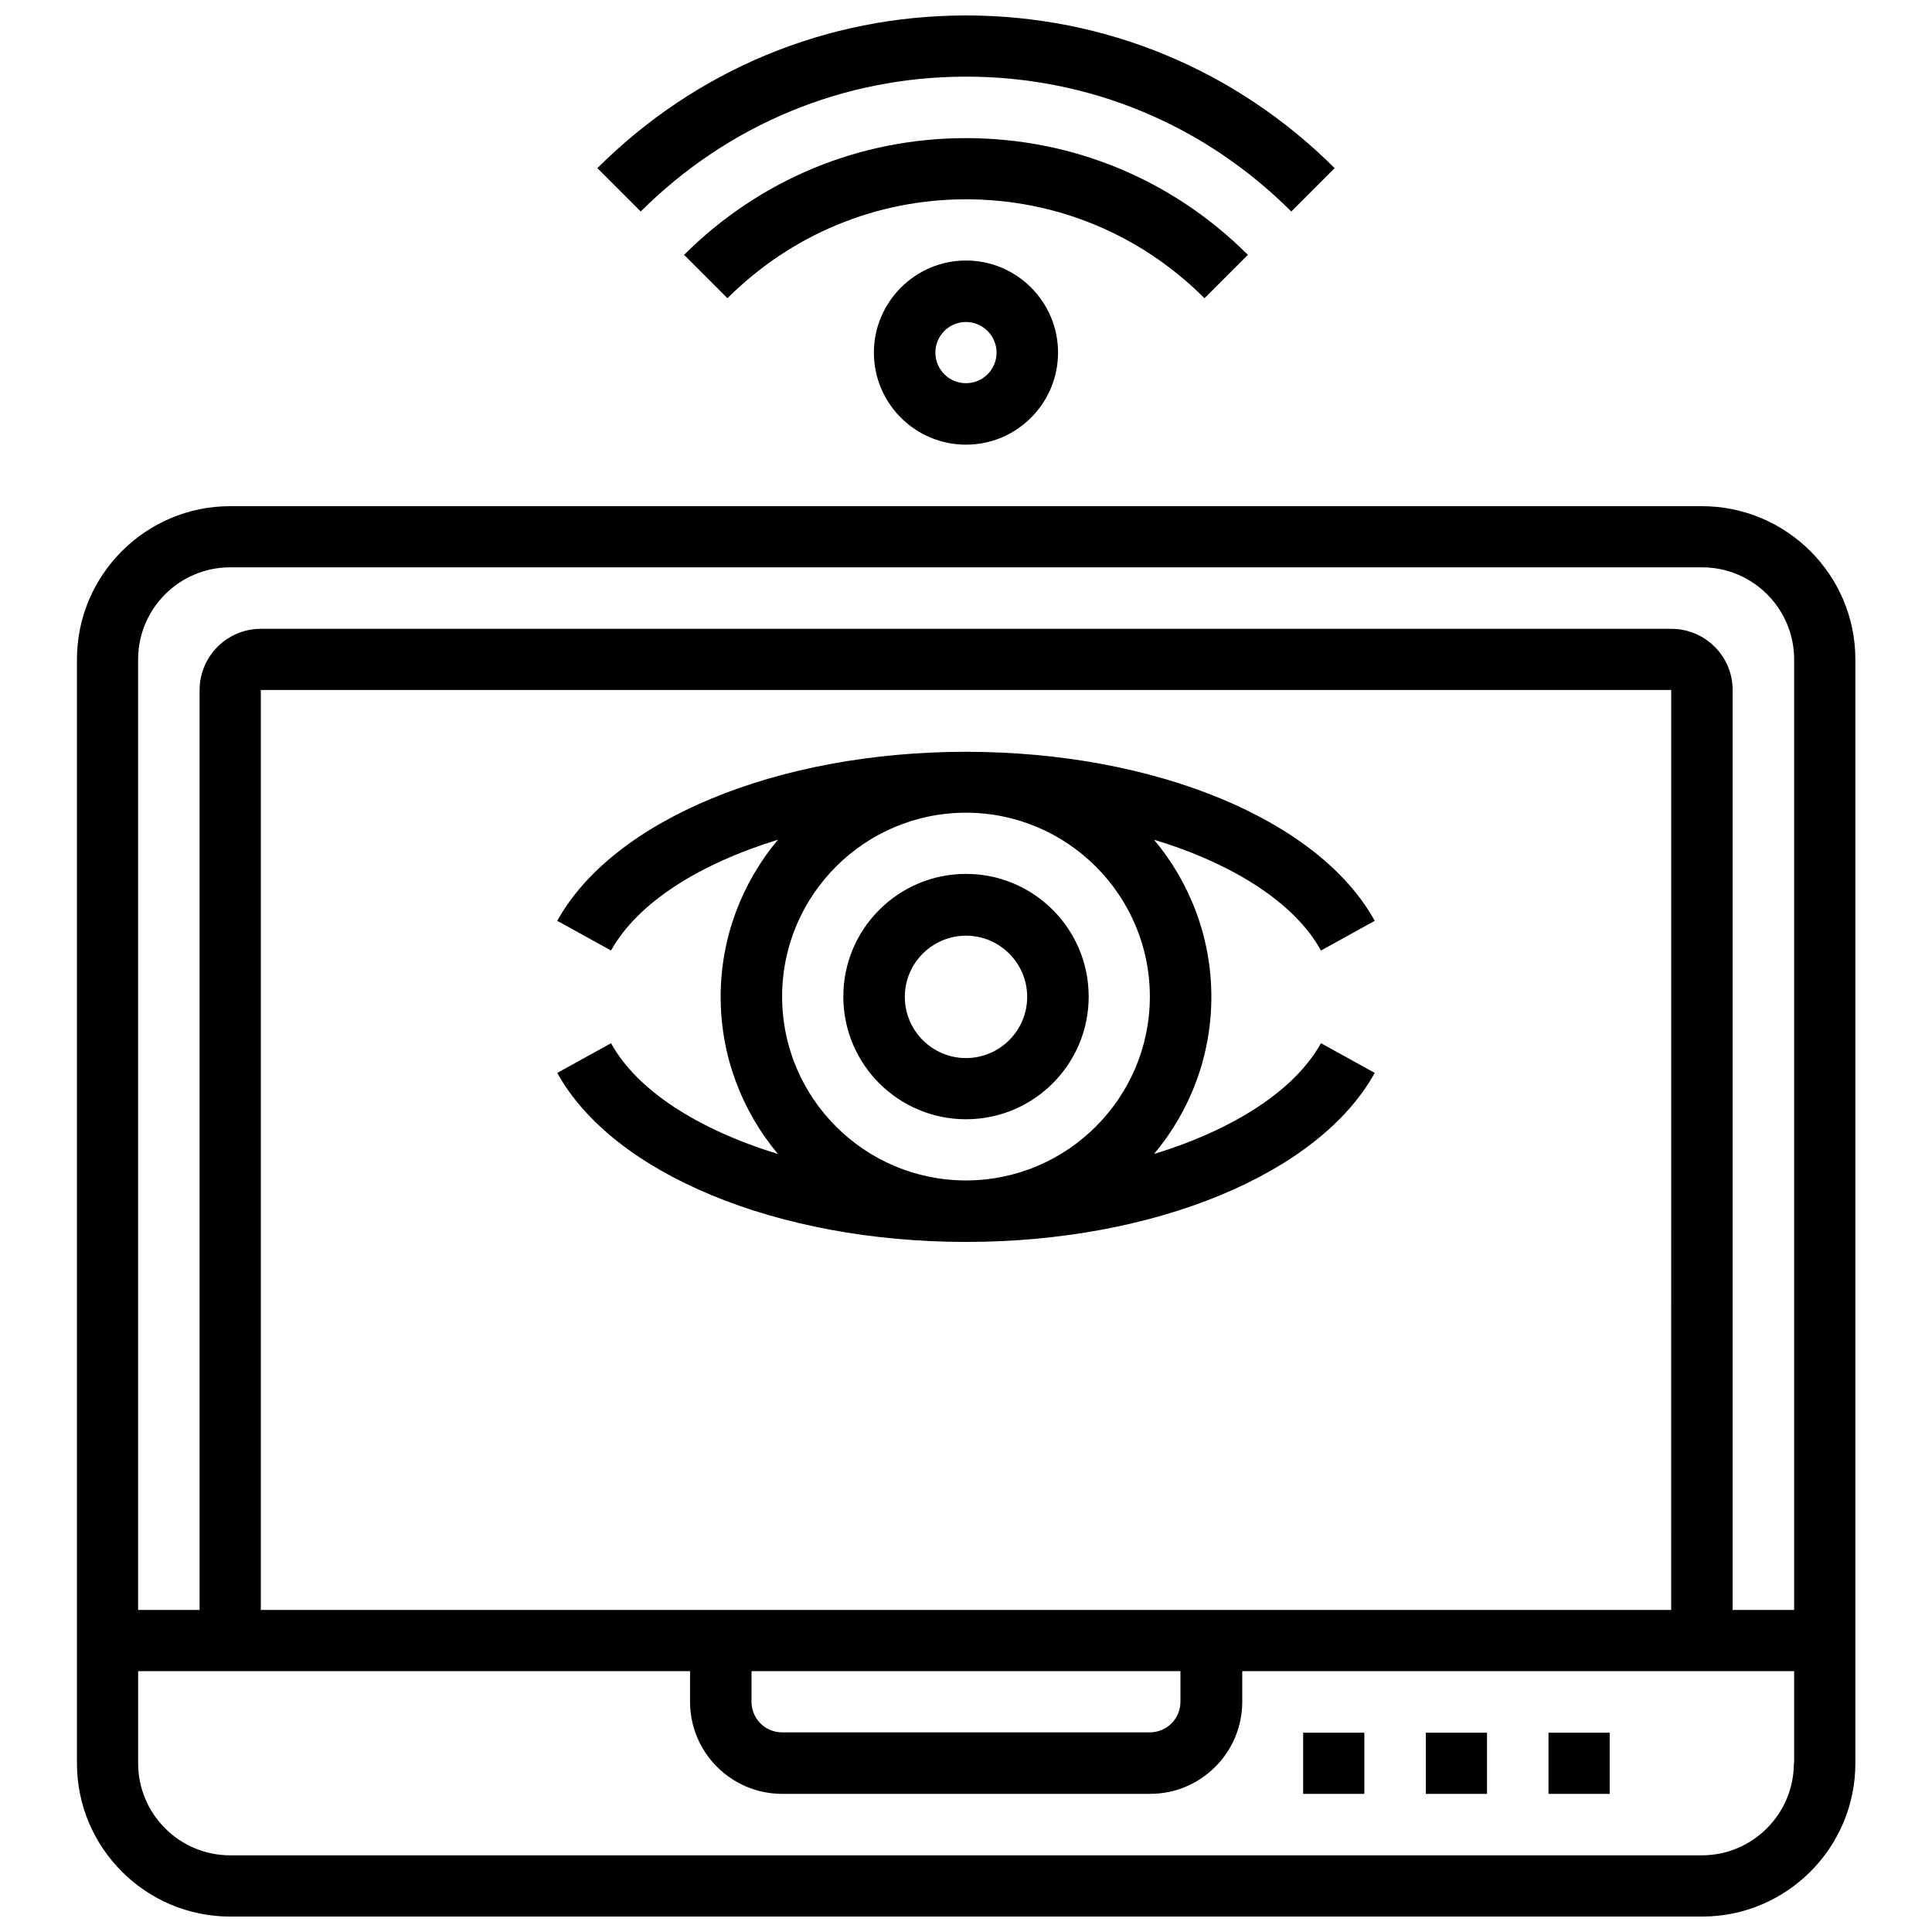
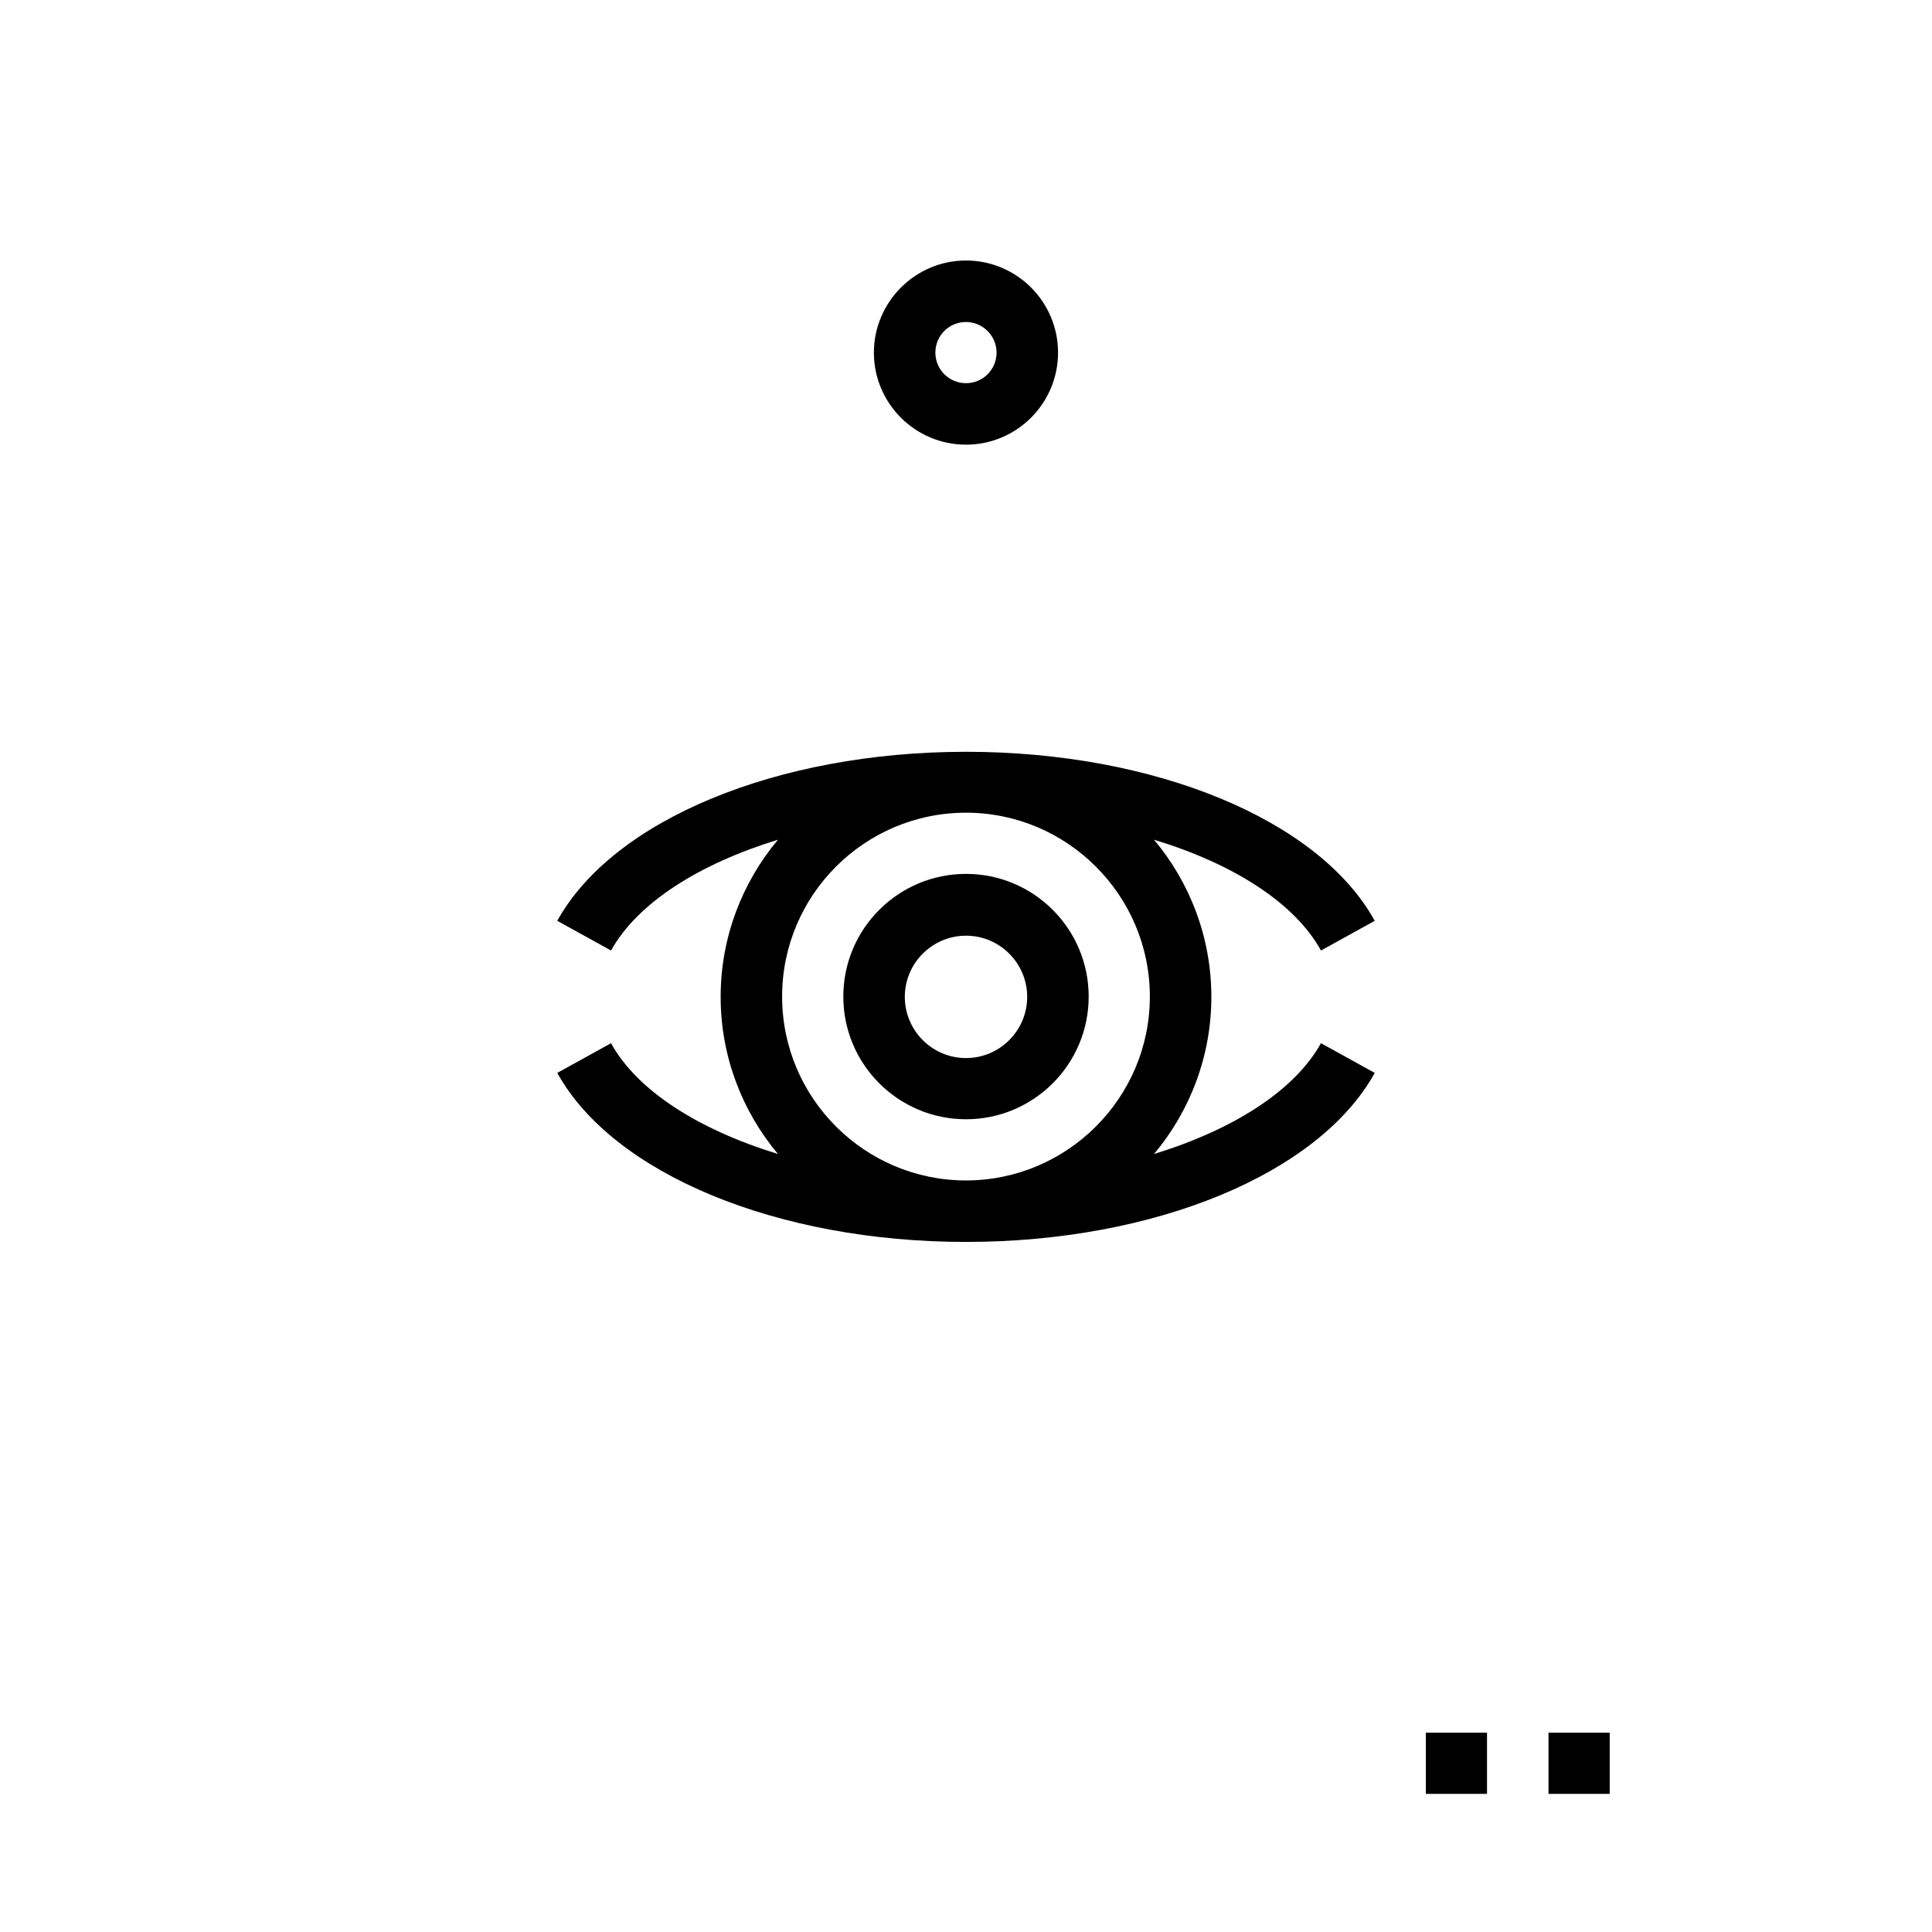
<svg xmlns="http://www.w3.org/2000/svg" width="800px" height="800px" version="1.1" viewBox="144 144 512 512">
  <defs>
    <clipPath id="b">
      <path d="m164 278h472v373.9h-472z" />
    </clipPath>
    <clipPath id="a">
-       <path d="m302 148.09h196v52.906h-196z" />
-     </clipPath>
+       </clipPath>
  </defs>
  <path d="m400 375.59c-17.949 0-32.512 14.562-32.512 32.512s14.562 32.512 32.512 32.512 32.512-14.562 32.512-32.512c0-17.945-14.566-32.512-32.512-32.512zm0 48.809c-8.973 0-16.215-7.32-16.215-16.215 0-8.973 7.32-16.215 16.215-16.215 8.973 0 16.215 7.32 16.215 16.215s-7.242 16.215-16.215 16.215z" />
  <path d="m305.93 420.46-14.25 7.871c14.801 26.766 58.332 44.793 108.32 44.793s93.52-18.027 108.32-44.793l-14.25-7.871c-7.008 12.594-23.223 22.906-44.242 29.363 9.445-11.258 15.191-25.82 15.191-41.645 0-15.824-5.746-30.387-15.191-41.645 21.02 6.375 37.312 16.766 44.242 29.363l14.25-7.871c-14.801-26.844-58.332-44.793-108.32-44.793s-93.52 18.027-108.32 44.793l14.25 7.871c7.008-12.594 23.223-22.906 44.242-29.363-9.445 11.258-15.191 25.82-15.191 41.645 0 15.824 5.746 30.387 15.191 41.645-21.023-6.453-37.316-16.766-44.242-29.363zm45.34-12.359c0-26.922 21.883-48.727 48.727-48.727s48.727 21.883 48.727 48.727-21.883 48.727-48.727 48.727c-26.84 0.004-48.727-21.805-48.727-48.727z" />
  <g clip-path="url(#b)">
-     <path d="m594.99 278.14h-389.98c-22.434 0-40.621 18.262-40.621 40.621v292.53c0 22.434 18.262 40.621 40.621 40.621h390.06c22.434 0 40.621-18.262 40.621-40.621v-292.53c0-22.438-18.266-40.621-40.699-40.621zm24.402 333.14c0 13.461-10.941 24.402-24.402 24.402h-389.98c-13.461 0-24.402-10.941-24.402-24.402v-24.402h146.26v8.109c0 13.461 10.941 24.402 24.402 24.402h97.535c13.461 0 24.402-10.941 24.402-24.402v-8.109h146.26v24.402zm-32.512-40.621h-373.76v-243.8h373.77zm-243.8 16.215h113.75v8.109c0 4.488-3.621 8.109-8.109 8.109h-97.453c-4.488 0-8.109-3.621-8.109-8.109l0.004-8.109zm260.09-16.215v-243.8c0-8.973-7.32-16.215-16.215-16.215h-373.84c-8.973 0-16.215 7.32-16.215 16.215v243.8h-16.297v-251.91c0-13.461 10.941-24.402 24.402-24.402h390.06c13.461 0 24.402 10.941 24.402 24.402v251.91z" />
-   </g>
+     </g>
  <path d="m375.59 237.44c0 13.461 10.941 24.402 24.402 24.402 13.461 0 24.402-10.941 24.402-24.402 0-13.461-10.941-24.402-24.402-24.402-13.457 0-24.402 11.02-24.402 24.402zm32.512 0c0 4.488-3.621 8.109-8.109 8.109-4.488 0-8.109-3.621-8.109-8.109 0-4.488 3.621-8.109 8.109-8.109 4.488 0 8.109 3.699 8.109 8.109z" />
  <g clip-path="url(#a)">
-     <path d="m400 164.31c32.59 0 63.133 12.676 86.199 35.738l11.492-11.492c-26.137-26.055-60.773-40.461-97.691-40.461s-71.559 14.406-97.691 40.461l11.492 11.492c23.062-22.984 53.609-35.738 86.199-35.738z" />
-   </g>
-   <path d="m474.7 211.54c-19.918-19.918-46.445-30.938-74.707-30.938-28.262 0-54.711 11.02-74.707 30.938l11.492 11.492c16.926-16.848 39.359-26.215 63.211-26.215 23.852 0 46.289 9.289 63.211 26.215z" />
-   <path d="m489.35 603.18h16.215v16.215h-16.215z" />
+     </g>
  <path d="m521.86 603.18h16.215v16.215h-16.215z" />
-   <path d="m554.37 603.18h16.215v16.215h-16.215z" />
+   <path d="m554.37 603.18h16.215v16.215h-16.215" />
</svg>